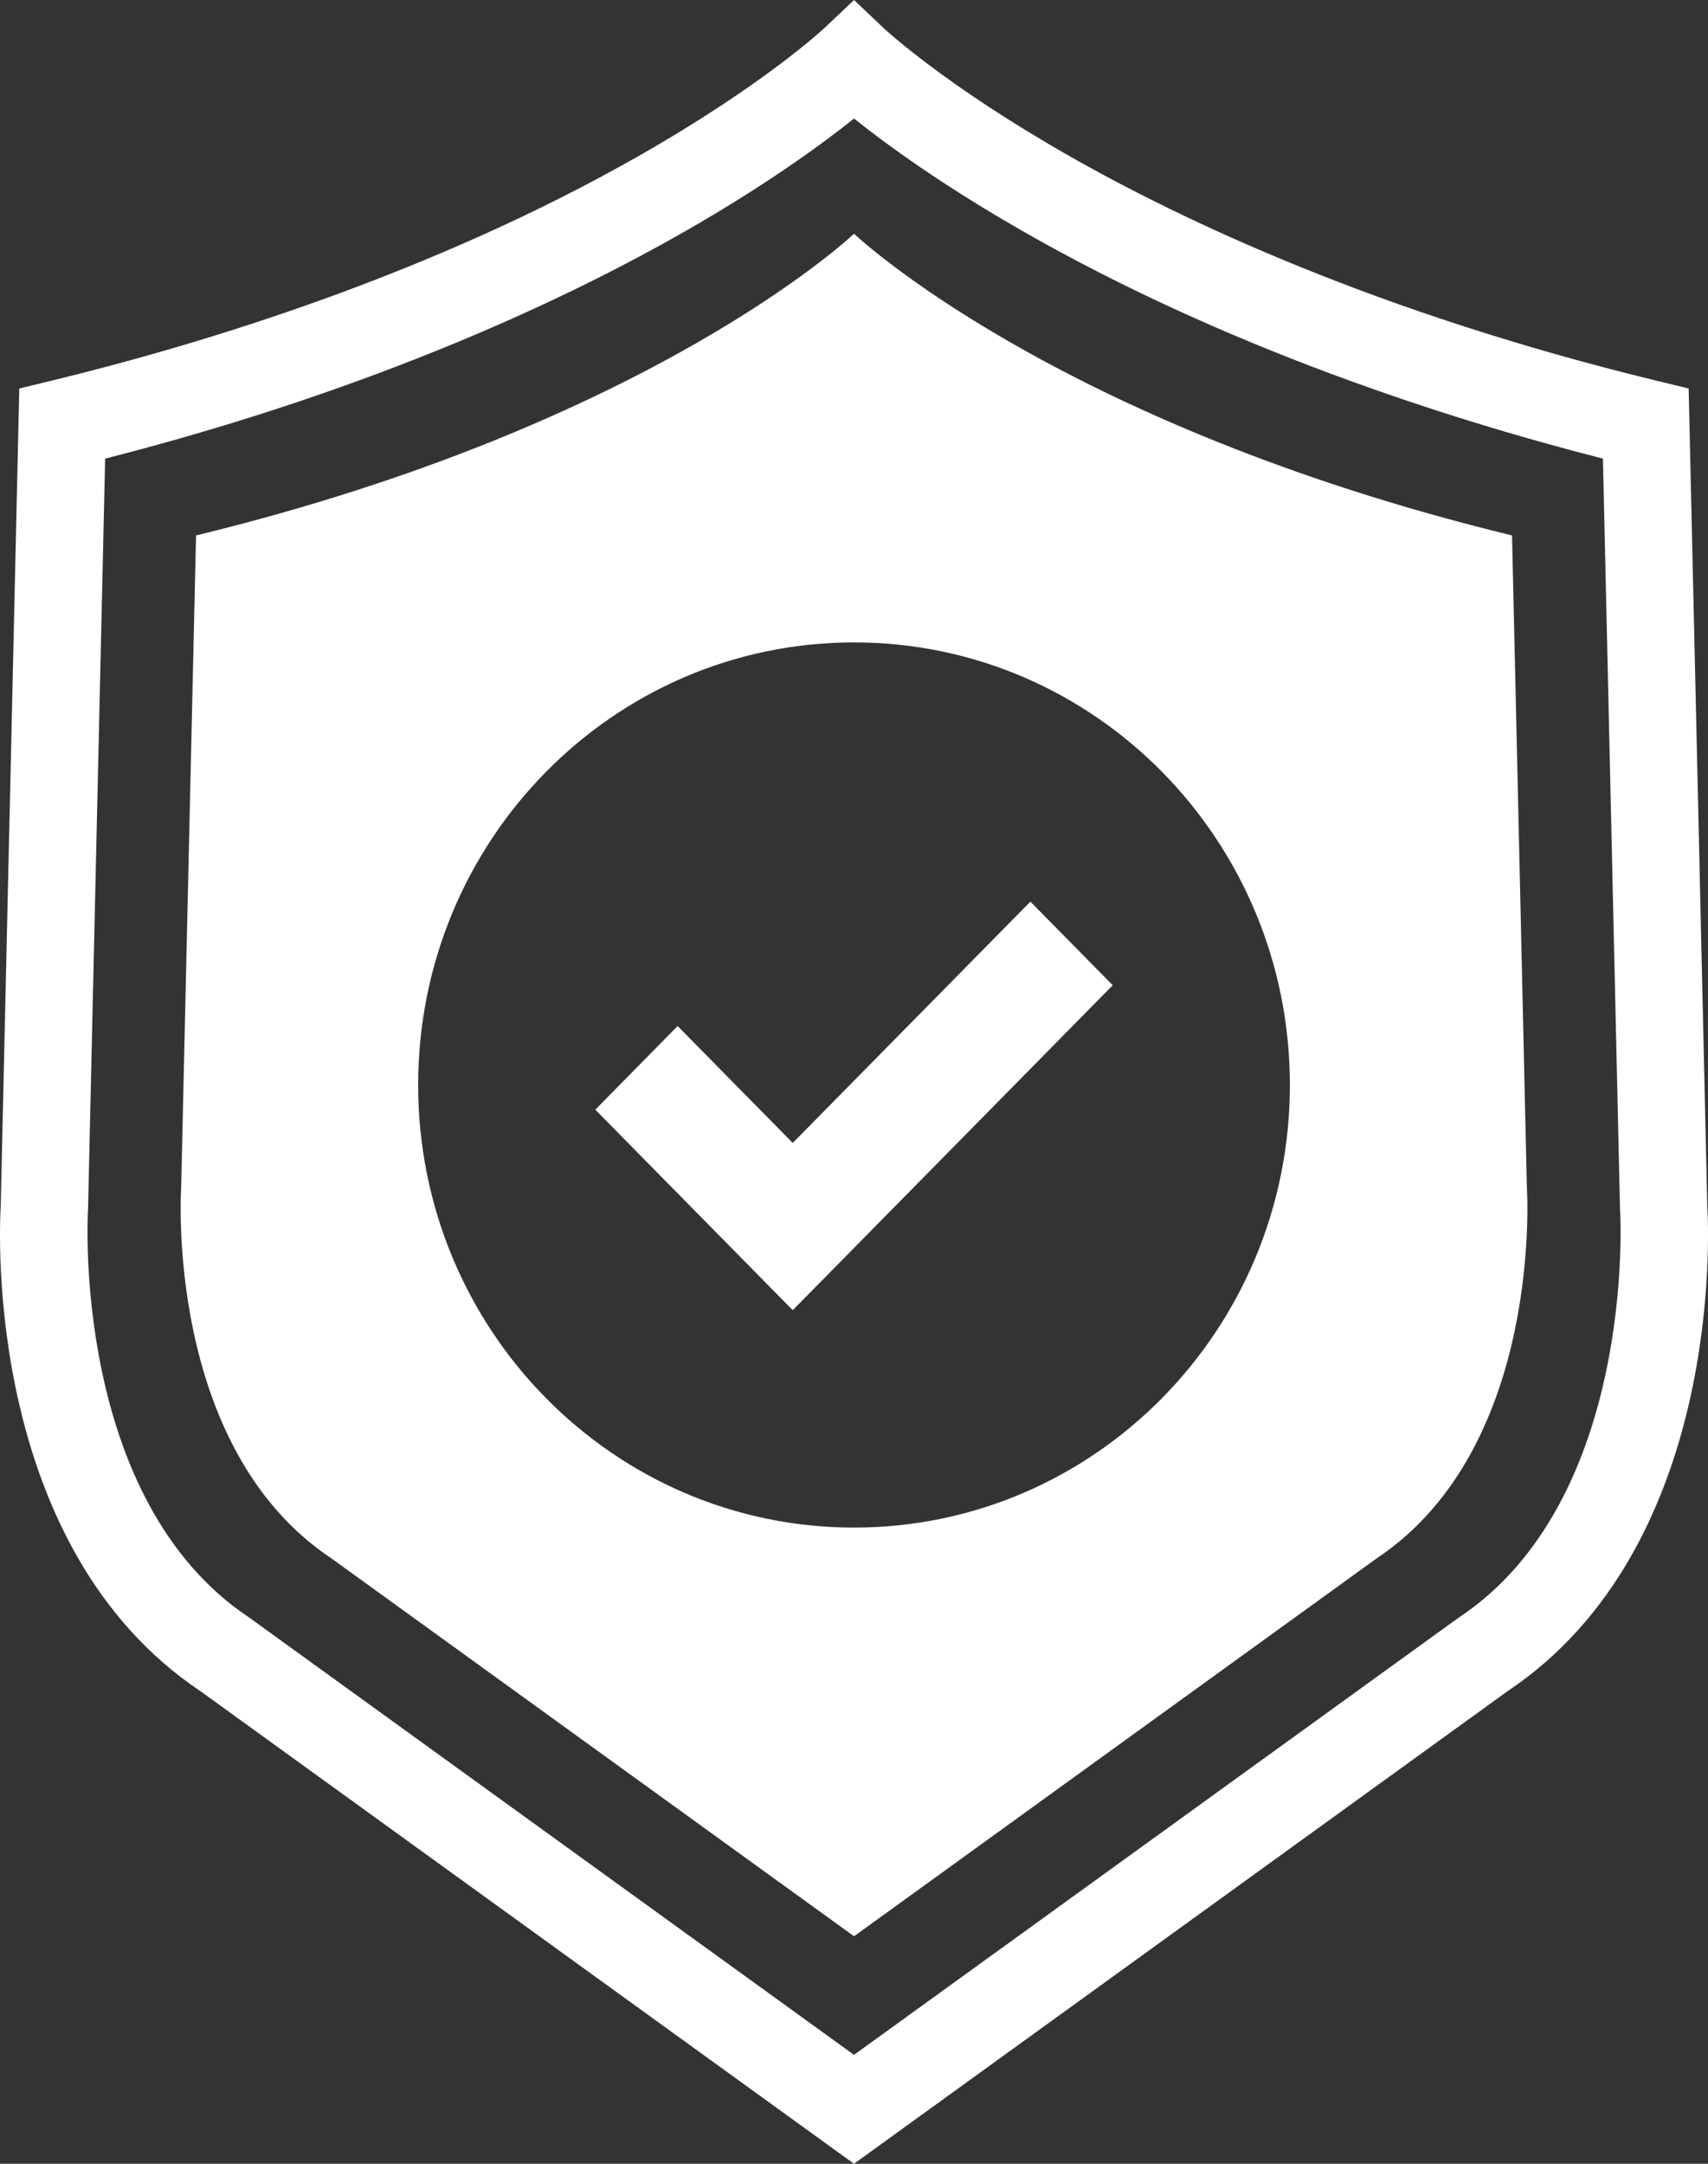
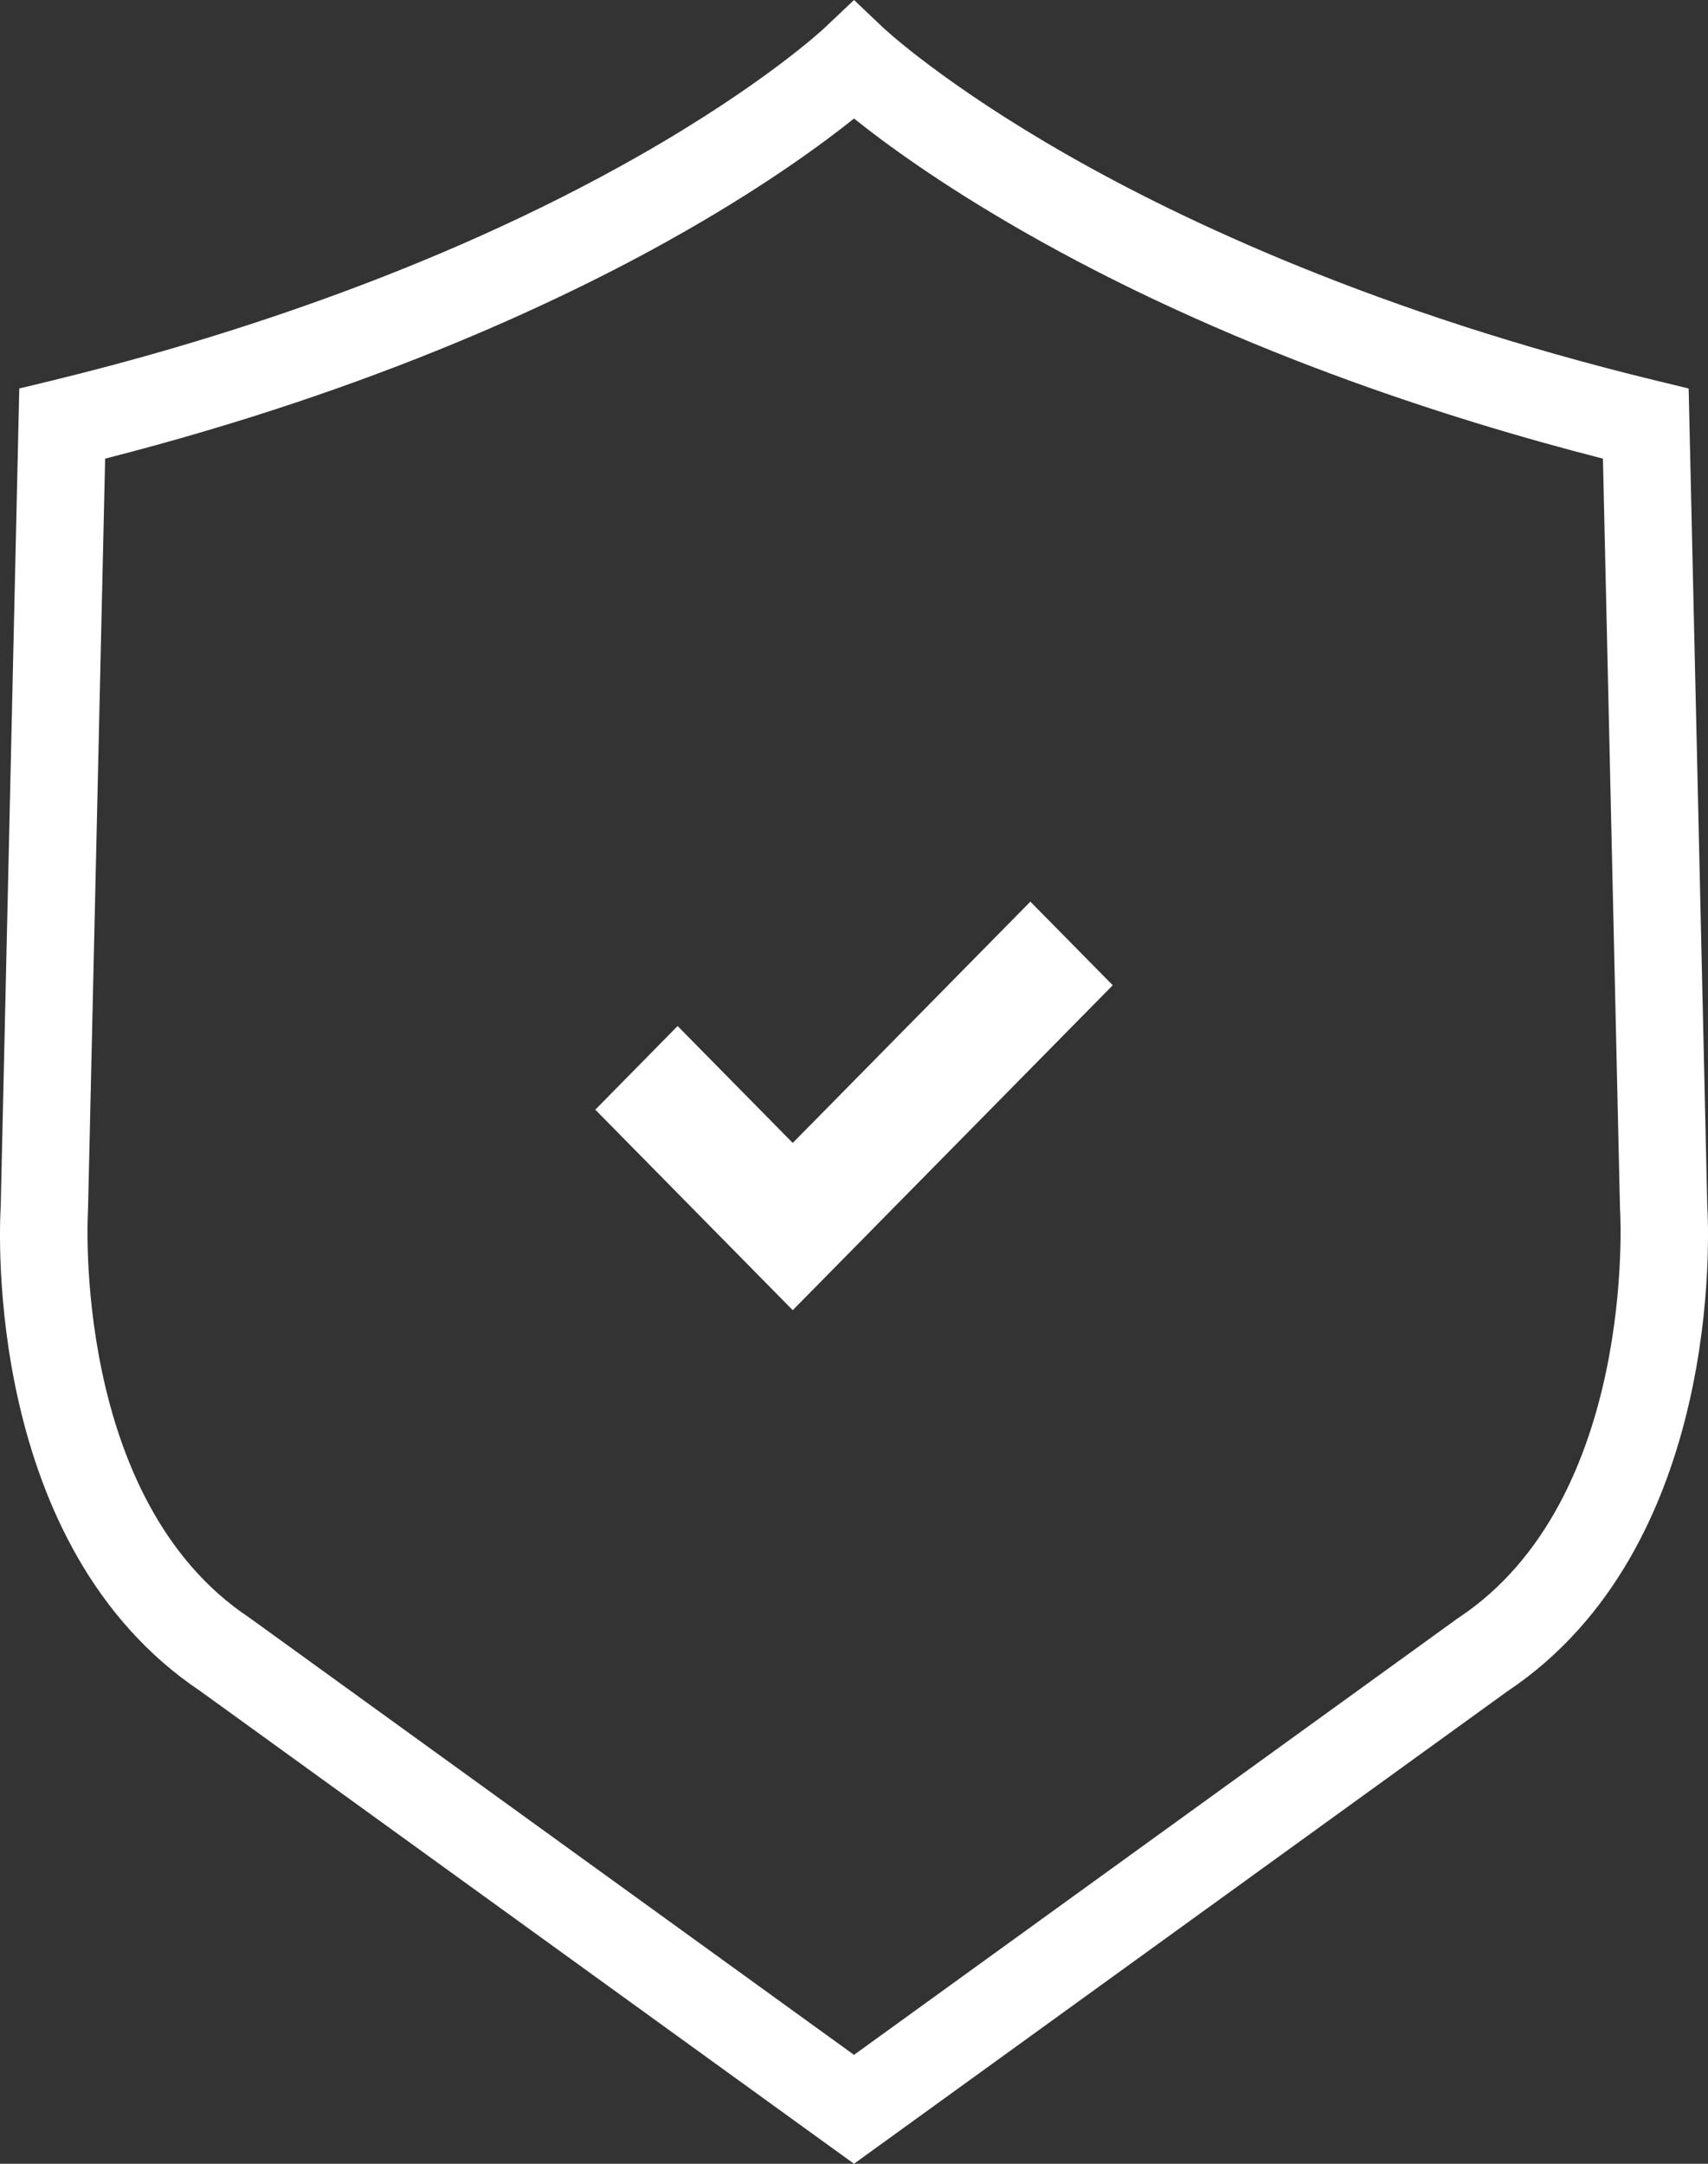
<svg xmlns="http://www.w3.org/2000/svg" width="45" height="57" viewBox="0 0 45 57" fill="none">
  <rect x="0" y="0" width="45" height="57" fill="#333333" stroke="none" />
  <g clip-path="url(#clip0_111_538)">
    <path d="M44.981 31.779L44.49 10.234L43.628 10.025C36.304 8.244 31.163 5.816 28.14 4.091C24.865 2.224 23.302 0.759 23.286 0.745L22.501 0L21.713 0.745C21.698 0.759 20.134 2.224 16.859 4.091C11.381 7.215 5.413 9.042 1.371 10.025L0.508 10.234L0.019 31.779C-0.02 32.432 -0.401 40.759 5.29 44.557L22.5 57L39.71 44.557C45.402 40.758 45.021 32.432 44.981 31.779H44.981ZM38.431 42.614L38.412 42.627L22.5 54.131L6.607 42.641L6.57 42.614C1.885 39.504 2.313 31.983 2.317 31.909L2.319 31.882L2.77 12.082C9.954 10.246 15.044 7.817 18.088 6.071C20.236 4.839 21.688 3.773 22.501 3.122C23.313 3.773 24.766 4.839 26.914 6.071C32.268 9.142 38.055 11.013 42.232 12.082L42.682 31.856L42.685 31.906C42.689 31.982 43.117 39.504 38.432 42.614L38.431 42.614Z" fill="white" />
-     <path d="M39.837 14.105C27.755 11.167 22.501 6.157 22.501 6.157C22.501 6.157 17.246 11.167 5.165 14.105L4.773 31.281C4.773 31.281 4.314 38.119 8.738 41.057L22.501 51.007L36.263 41.057C40.687 38.119 40.228 31.281 40.228 31.281L39.837 14.105ZM22.501 40.241C16.159 40.241 11.017 35.021 11.017 28.582C11.017 22.143 16.159 16.923 22.501 16.923C28.843 16.923 33.984 22.143 33.984 28.582C33.984 35.021 28.843 40.241 22.501 40.241Z" fill="white" />
-     <path d="M20.886 30.108L17.853 27.029L15.684 29.232L20.886 34.514L29.317 25.954L27.147 23.752L20.886 30.108Z" fill="white" />
+     <path d="M20.886 30.108L17.853 27.029L15.684 29.232L20.886 34.514L29.317 25.954L27.147 23.752Z" fill="white" />
  </g>
  <defs>
    <clipPath id="clip0_111_538">
      <rect width="45" height="57" fill="white" />
    </clipPath>
  </defs>
</svg>